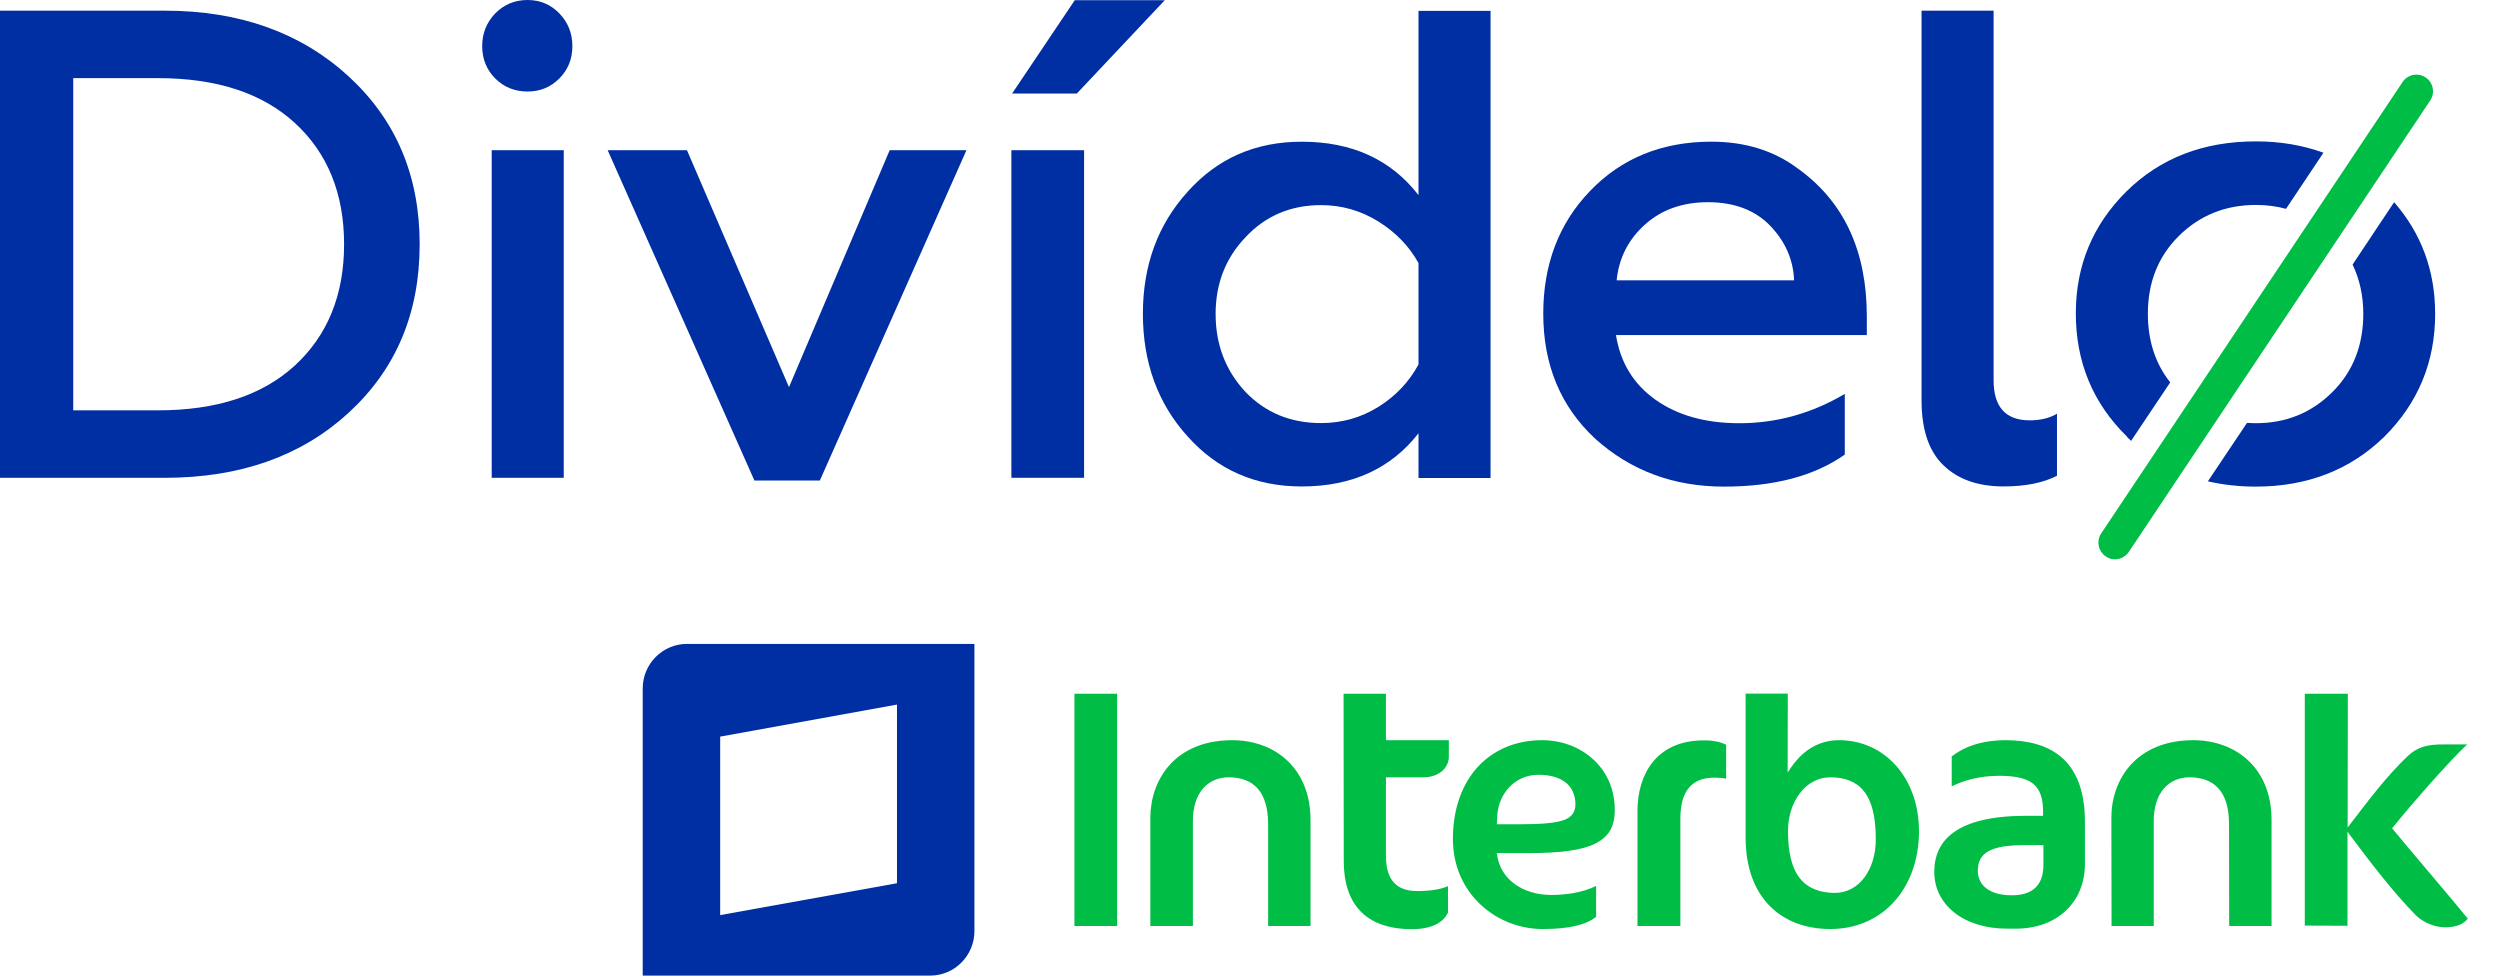
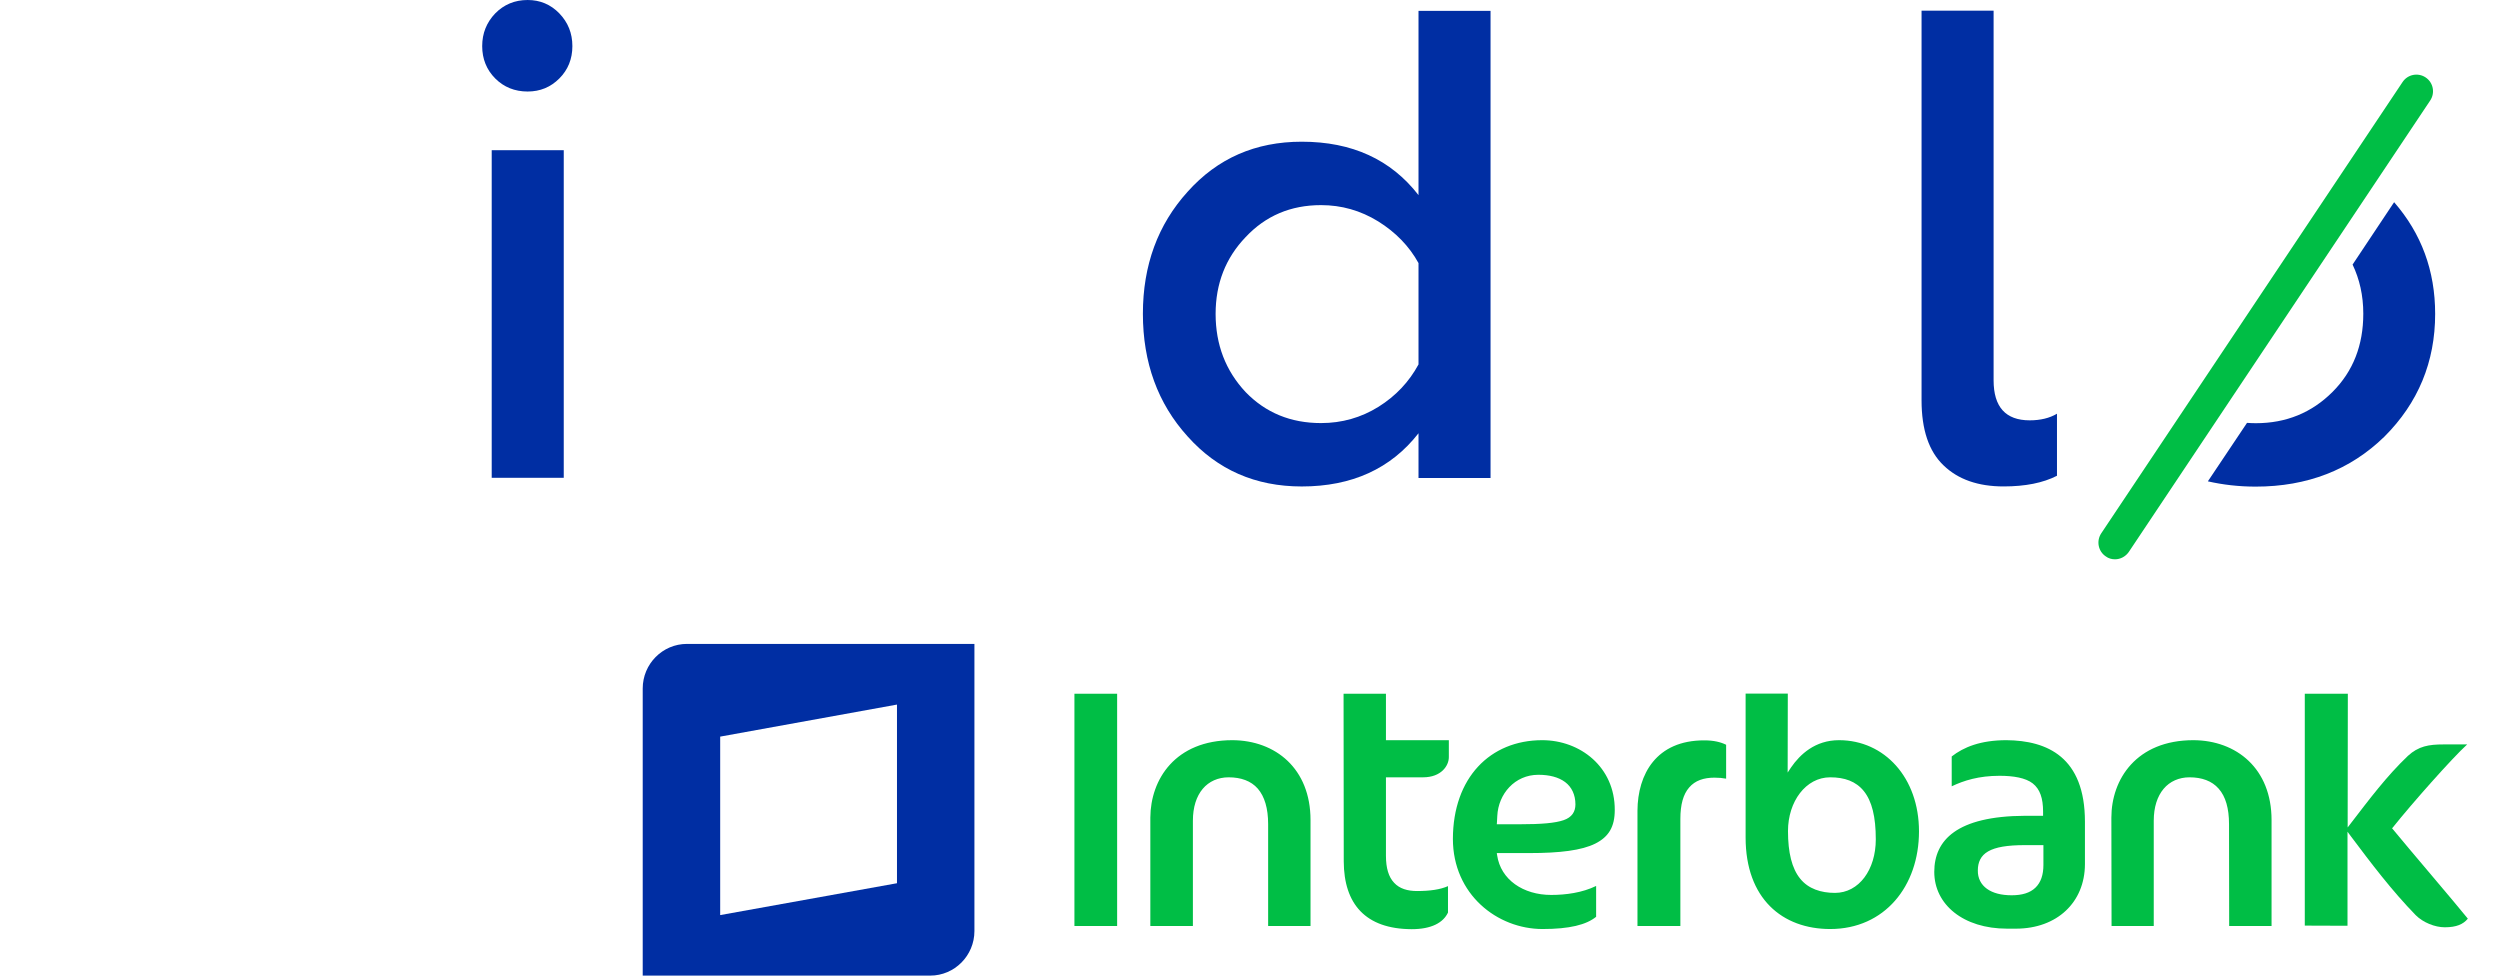
<svg xmlns="http://www.w3.org/2000/svg" width="82" height="32" viewBox="0 0 82 32" fill="none">
  <path d="M67.024 28.37C67.024 28.693 66.941 28.943 66.763 29.115C66.585 29.287 66.324 29.365 65.984 29.365C65.64 29.365 65.367 29.293 65.173 29.154C64.978 29.015 64.867 28.804 64.873 28.548C64.873 28.287 64.967 28.064 65.212 27.925C65.456 27.786 65.834 27.72 66.418 27.72H67.024V28.37ZM65.812 24.278C64.962 24.278 64.406 24.506 64.016 24.812V25.791C64.411 25.602 64.906 25.446 65.584 25.446C66.04 25.446 66.44 25.513 66.674 25.696C66.913 25.885 67.013 26.185 67.013 26.619V26.758H66.418C64.183 26.769 63.444 27.558 63.444 28.598C63.444 29.671 64.4 30.46 65.829 30.46H66.135C67.469 30.455 68.381 29.599 68.386 28.348V26.953C68.386 24.834 67.152 24.29 65.812 24.278ZM60.186 29.287C59.73 29.287 59.313 29.154 59.046 28.82C58.774 28.487 58.646 27.964 58.646 27.258C58.646 26.291 59.23 25.496 60.03 25.496C60.497 25.496 60.875 25.624 61.137 25.952C61.398 26.28 61.526 26.786 61.526 27.531C61.526 28.526 60.975 29.287 60.186 29.287ZM60.319 24.278C59.535 24.278 59.041 24.745 58.746 25.173L58.635 25.34L58.64 22.75H57.256V27.47C57.256 29.476 58.462 30.472 60.03 30.472C61.815 30.472 62.943 29.065 62.943 27.269C62.943 25.507 61.809 24.278 60.319 24.278ZM71.944 24.278C70.071 24.278 69.253 25.563 69.253 26.819L69.259 30.372H70.643V26.919C70.643 26.474 70.76 26.119 70.966 25.874C71.171 25.629 71.472 25.496 71.816 25.496C72.217 25.496 72.55 25.613 72.772 25.868C73 26.124 73.112 26.513 73.112 27.03L73.117 30.372H74.507V26.897C74.507 25.207 73.356 24.284 71.944 24.278ZM45.453 22.755H44.069L44.075 28.253C44.08 29.649 44.786 30.472 46.304 30.477C46.949 30.477 47.338 30.266 47.494 29.932V29.065C47.244 29.176 46.904 29.226 46.482 29.226C46.165 29.226 45.904 29.148 45.726 28.954C45.548 28.765 45.459 28.476 45.459 28.07V25.496H46.676C47.271 25.496 47.522 25.118 47.522 24.834V24.278H45.459V22.755H45.453ZM40.422 24.278C38.549 24.278 37.737 25.563 37.731 26.819V30.372H39.127V26.919C39.127 26.474 39.243 26.119 39.449 25.874C39.655 25.629 39.955 25.496 40.3 25.496C40.7 25.496 41.034 25.613 41.256 25.868C41.478 26.124 41.595 26.513 41.595 27.03V30.372H42.985V26.897C42.985 25.207 41.834 24.284 40.422 24.278ZM35.241 30.372H36.642V22.755H35.241V30.372ZM53.709 26.591V30.372H55.116V26.863C55.116 26.391 55.21 26.052 55.405 25.829C55.599 25.602 55.883 25.507 56.233 25.507C56.378 25.507 56.5 25.518 56.617 25.54V24.428C56.439 24.34 56.211 24.284 55.905 24.284C54.326 24.278 53.715 25.396 53.709 26.591ZM51.285 26.902C51.007 26.997 50.562 27.036 49.84 27.036H49.095L49.1 26.969L49.111 26.763C49.145 26.041 49.684 25.413 50.457 25.413C50.818 25.413 51.118 25.49 51.335 25.651C51.552 25.813 51.674 26.069 51.674 26.385C51.674 26.619 51.563 26.808 51.285 26.902ZM50.585 24.278C48.873 24.278 47.66 25.513 47.655 27.514C47.655 29.337 49.111 30.472 50.596 30.472C51.48 30.472 52.03 30.333 52.353 30.071V29.059C51.897 29.282 51.358 29.354 50.879 29.354C49.962 29.354 49.223 28.854 49.106 28.053L49.095 27.981H50.162C51.169 27.981 51.88 27.892 52.325 27.67C52.77 27.447 52.964 27.114 52.964 26.569C52.97 25.157 51.83 24.278 50.585 24.278Z" fill="#00BE45" />
  <path d="M78.493 27.207L78.46 27.169L78.493 27.13C79.105 26.363 80.428 24.867 80.923 24.417H80.15C79.666 24.417 79.327 24.472 78.977 24.795C78.282 25.456 77.704 26.229 77.114 26.996L77.003 27.141L77.009 22.754H75.597V30.36L76.998 30.365V27.28L77.109 27.43C77.776 28.319 78.454 29.215 79.233 30.015C79.477 30.26 79.866 30.415 80.189 30.415C80.572 30.415 80.795 30.315 80.945 30.132C80.567 29.659 78.966 27.786 78.493 27.207Z" fill="#00BE45" />
  <path d="M29.421 28.97L23.622 30.015V24.161L29.421 23.11V28.97ZM22.533 21.12C21.732 21.12 21.081 21.776 21.081 22.582V32H30.51C31.311 32 31.961 31.344 31.961 30.538V21.12H22.533Z" fill="#002EA3" />
-   <path d="M5.404 15.672H0V0.35H5.404C7.855 0.35 9.862 1.067 11.425 2.496C12.987 3.925 13.765 5.765 13.765 8.011C13.765 10.274 12.987 12.119 11.425 13.548C9.874 14.966 7.867 15.672 5.404 15.672ZM2.402 2.563V13.459H5.181C7.105 13.459 8.6 12.97 9.668 11.992C10.746 11.002 11.286 9.673 11.286 8.011C11.286 6.349 10.746 5.02 9.668 4.03C8.6 3.052 7.105 2.563 5.181 2.563H2.402V2.563Z" fill="#002EA3" />
  <path d="M17.306 3.002C16.884 3.002 16.528 2.858 16.244 2.574C15.961 2.29 15.816 1.935 15.816 1.512C15.816 1.09 15.961 0.734 16.244 0.439C16.528 0.15 16.884 0 17.306 0C17.712 0 18.062 0.145 18.346 0.439C18.63 0.734 18.774 1.09 18.774 1.512C18.774 1.935 18.63 2.29 18.346 2.574C18.062 2.858 17.718 3.002 17.306 3.002ZM18.491 15.672H16.128V4.926H18.491V15.672Z" fill="#002EA3" />
-   <path d="M26.891 15.761H24.745L19.931 4.926H22.532L25.879 12.698L29.182 4.926H31.7L26.891 15.761Z" fill="#002EA3" />
-   <path d="M35.558 15.672H33.173V4.926H35.558V15.672ZM35.319 3.069H33.196L35.253 0.006H38.205L35.319 3.069Z" fill="#002EA3" />
  <path d="M42.697 15.956C41.179 15.956 39.934 15.411 38.955 14.316C37.977 13.238 37.487 11.892 37.487 10.291C37.487 8.701 37.977 7.367 38.955 6.288C39.934 5.193 41.179 4.648 42.697 4.648C44.348 4.648 45.621 5.232 46.527 6.4V0.356H48.89V15.678H46.527V14.211C45.621 15.373 44.342 15.956 42.697 15.956ZM43.33 13.877C44.014 13.877 44.642 13.699 45.215 13.343C45.782 12.988 46.221 12.521 46.527 11.953V8.629C46.221 8.073 45.776 7.617 45.204 7.261C44.626 6.905 44.003 6.728 43.33 6.728C42.335 6.728 41.512 7.078 40.856 7.778C40.2 8.462 39.872 9.302 39.872 10.297C39.872 11.303 40.2 12.159 40.856 12.86C41.512 13.538 42.335 13.877 43.33 13.877Z" fill="#002EA3" />
-   <path d="M50.619 10.29C50.619 8.672 51.13 7.327 52.153 6.265C53.187 5.187 54.516 4.647 56.134 4.647C57.24 4.647 58.185 4.942 58.958 5.52C60.475 6.599 61.232 8.222 61.232 10.379V10.991H53.004C53.148 11.897 53.582 12.603 54.304 13.114C55.027 13.626 55.945 13.882 57.051 13.882C58.274 13.882 59.43 13.559 60.509 12.92V14.91C59.514 15.611 58.196 15.961 56.545 15.961C54.894 15.961 53.487 15.438 52.32 14.388C51.186 13.331 50.619 11.964 50.619 10.29ZM53.026 9.195H58.847C58.819 8.522 58.563 7.933 58.079 7.422C57.585 6.899 56.895 6.632 56.022 6.632C55.188 6.632 54.499 6.877 53.954 7.366C53.41 7.855 53.098 8.467 53.026 9.195Z" fill="#002EA3" />
  <path d="M65.718 15.955C64.884 15.955 64.228 15.727 63.75 15.266C63.266 14.805 63.027 14.093 63.027 13.131V0.35H65.39V12.475C65.39 13.348 65.785 13.787 66.574 13.787C66.924 13.787 67.225 13.715 67.469 13.57V15.605C67.013 15.839 66.43 15.955 65.718 15.955Z" fill="#002EA3" />
-   <path d="M69.899 14.461L71.183 12.543C70.694 11.926 70.45 11.175 70.45 10.291C70.45 9.268 70.783 8.423 71.456 7.75C72.14 7.067 72.99 6.722 73.997 6.722C74.347 6.722 74.675 6.766 74.981 6.85L76.209 5.01C75.537 4.765 74.797 4.637 73.997 4.637C72.273 4.637 70.861 5.182 69.749 6.277C68.643 7.372 68.087 8.707 68.087 10.28C68.087 11.87 68.643 13.215 69.749 14.305C69.794 14.366 69.849 14.411 69.899 14.461Z" fill="#002EA3" />
  <path d="M77.165 8.678C77.393 9.156 77.516 9.69 77.516 10.29C77.516 11.324 77.182 12.18 76.509 12.853C75.825 13.537 74.986 13.881 73.991 13.881C73.891 13.881 73.796 13.876 73.702 13.87L72.418 15.788C72.907 15.899 73.429 15.961 73.985 15.961C75.675 15.961 77.087 15.416 78.21 14.32C79.317 13.214 79.873 11.869 79.873 10.296C79.873 8.878 79.422 7.66 78.527 6.632L77.165 8.678Z" fill="#002EA3" />
  <path d="M69.371 18.345C69.265 18.345 69.159 18.317 69.07 18.25C68.82 18.084 68.754 17.745 68.92 17.494L78.805 2.69C78.972 2.439 79.311 2.373 79.561 2.54C79.811 2.706 79.878 3.045 79.711 3.296L69.827 18.1C69.721 18.256 69.549 18.345 69.371 18.345Z" fill="#00BE45" />
</svg>